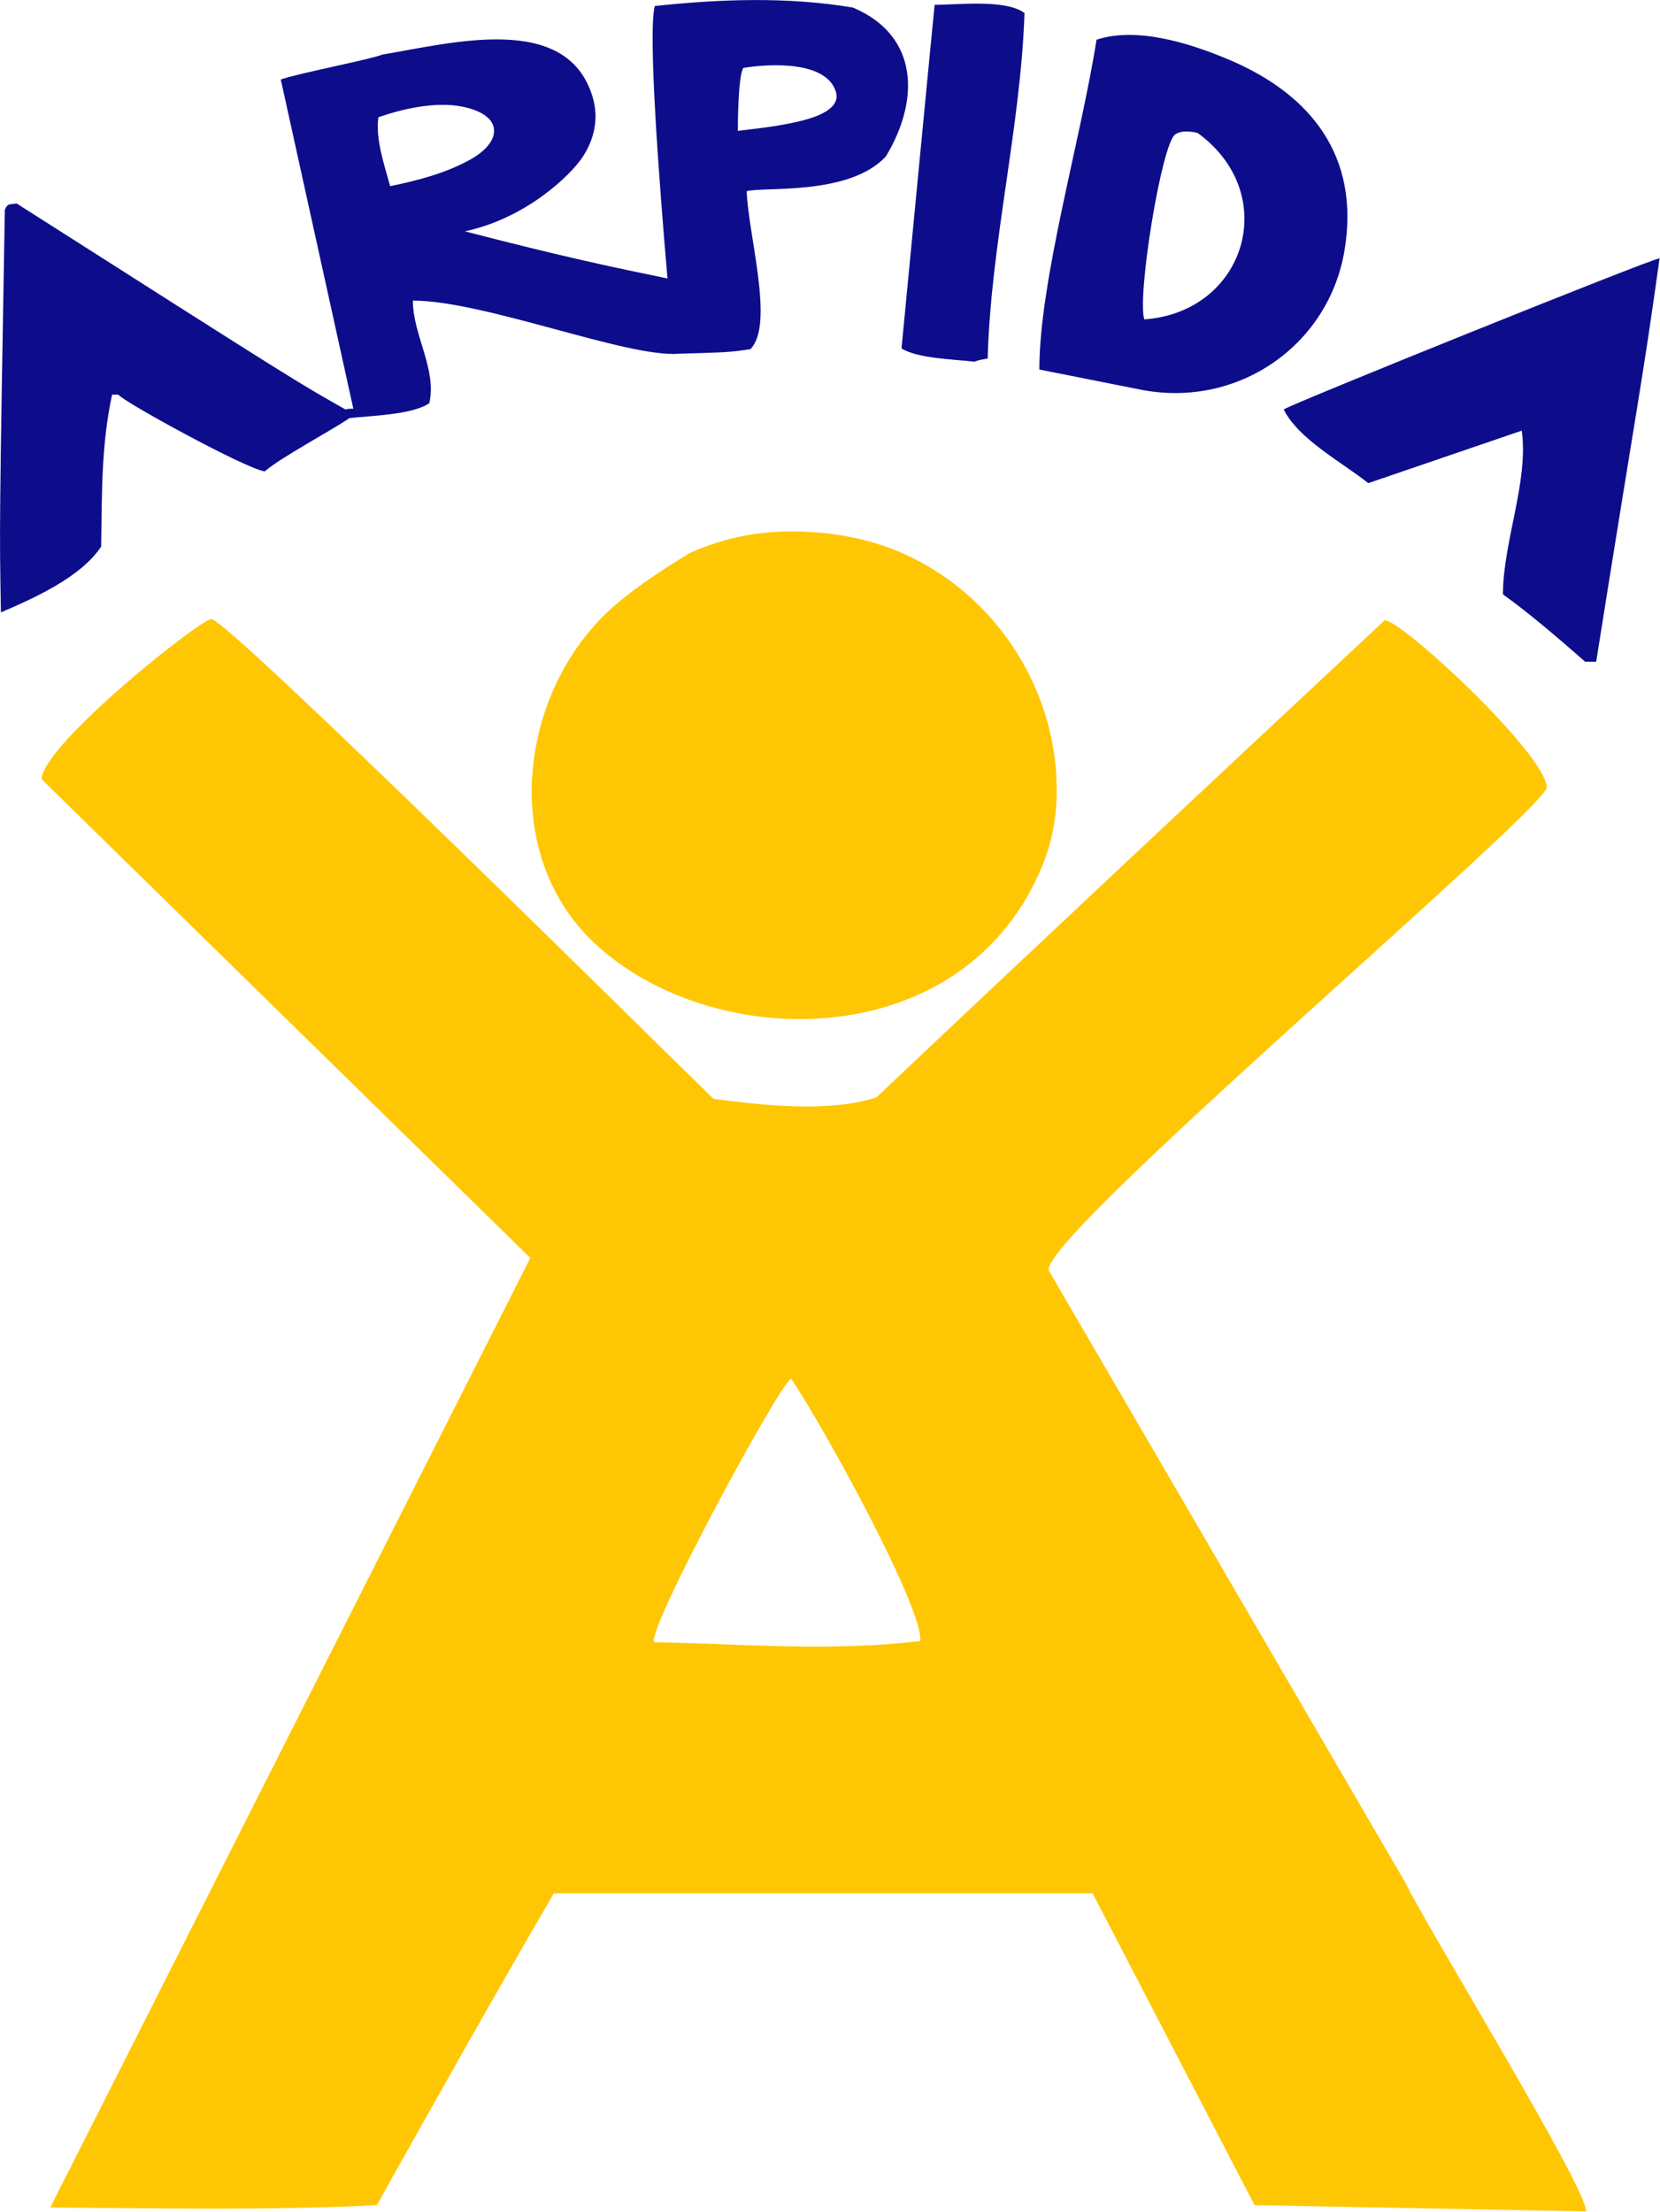
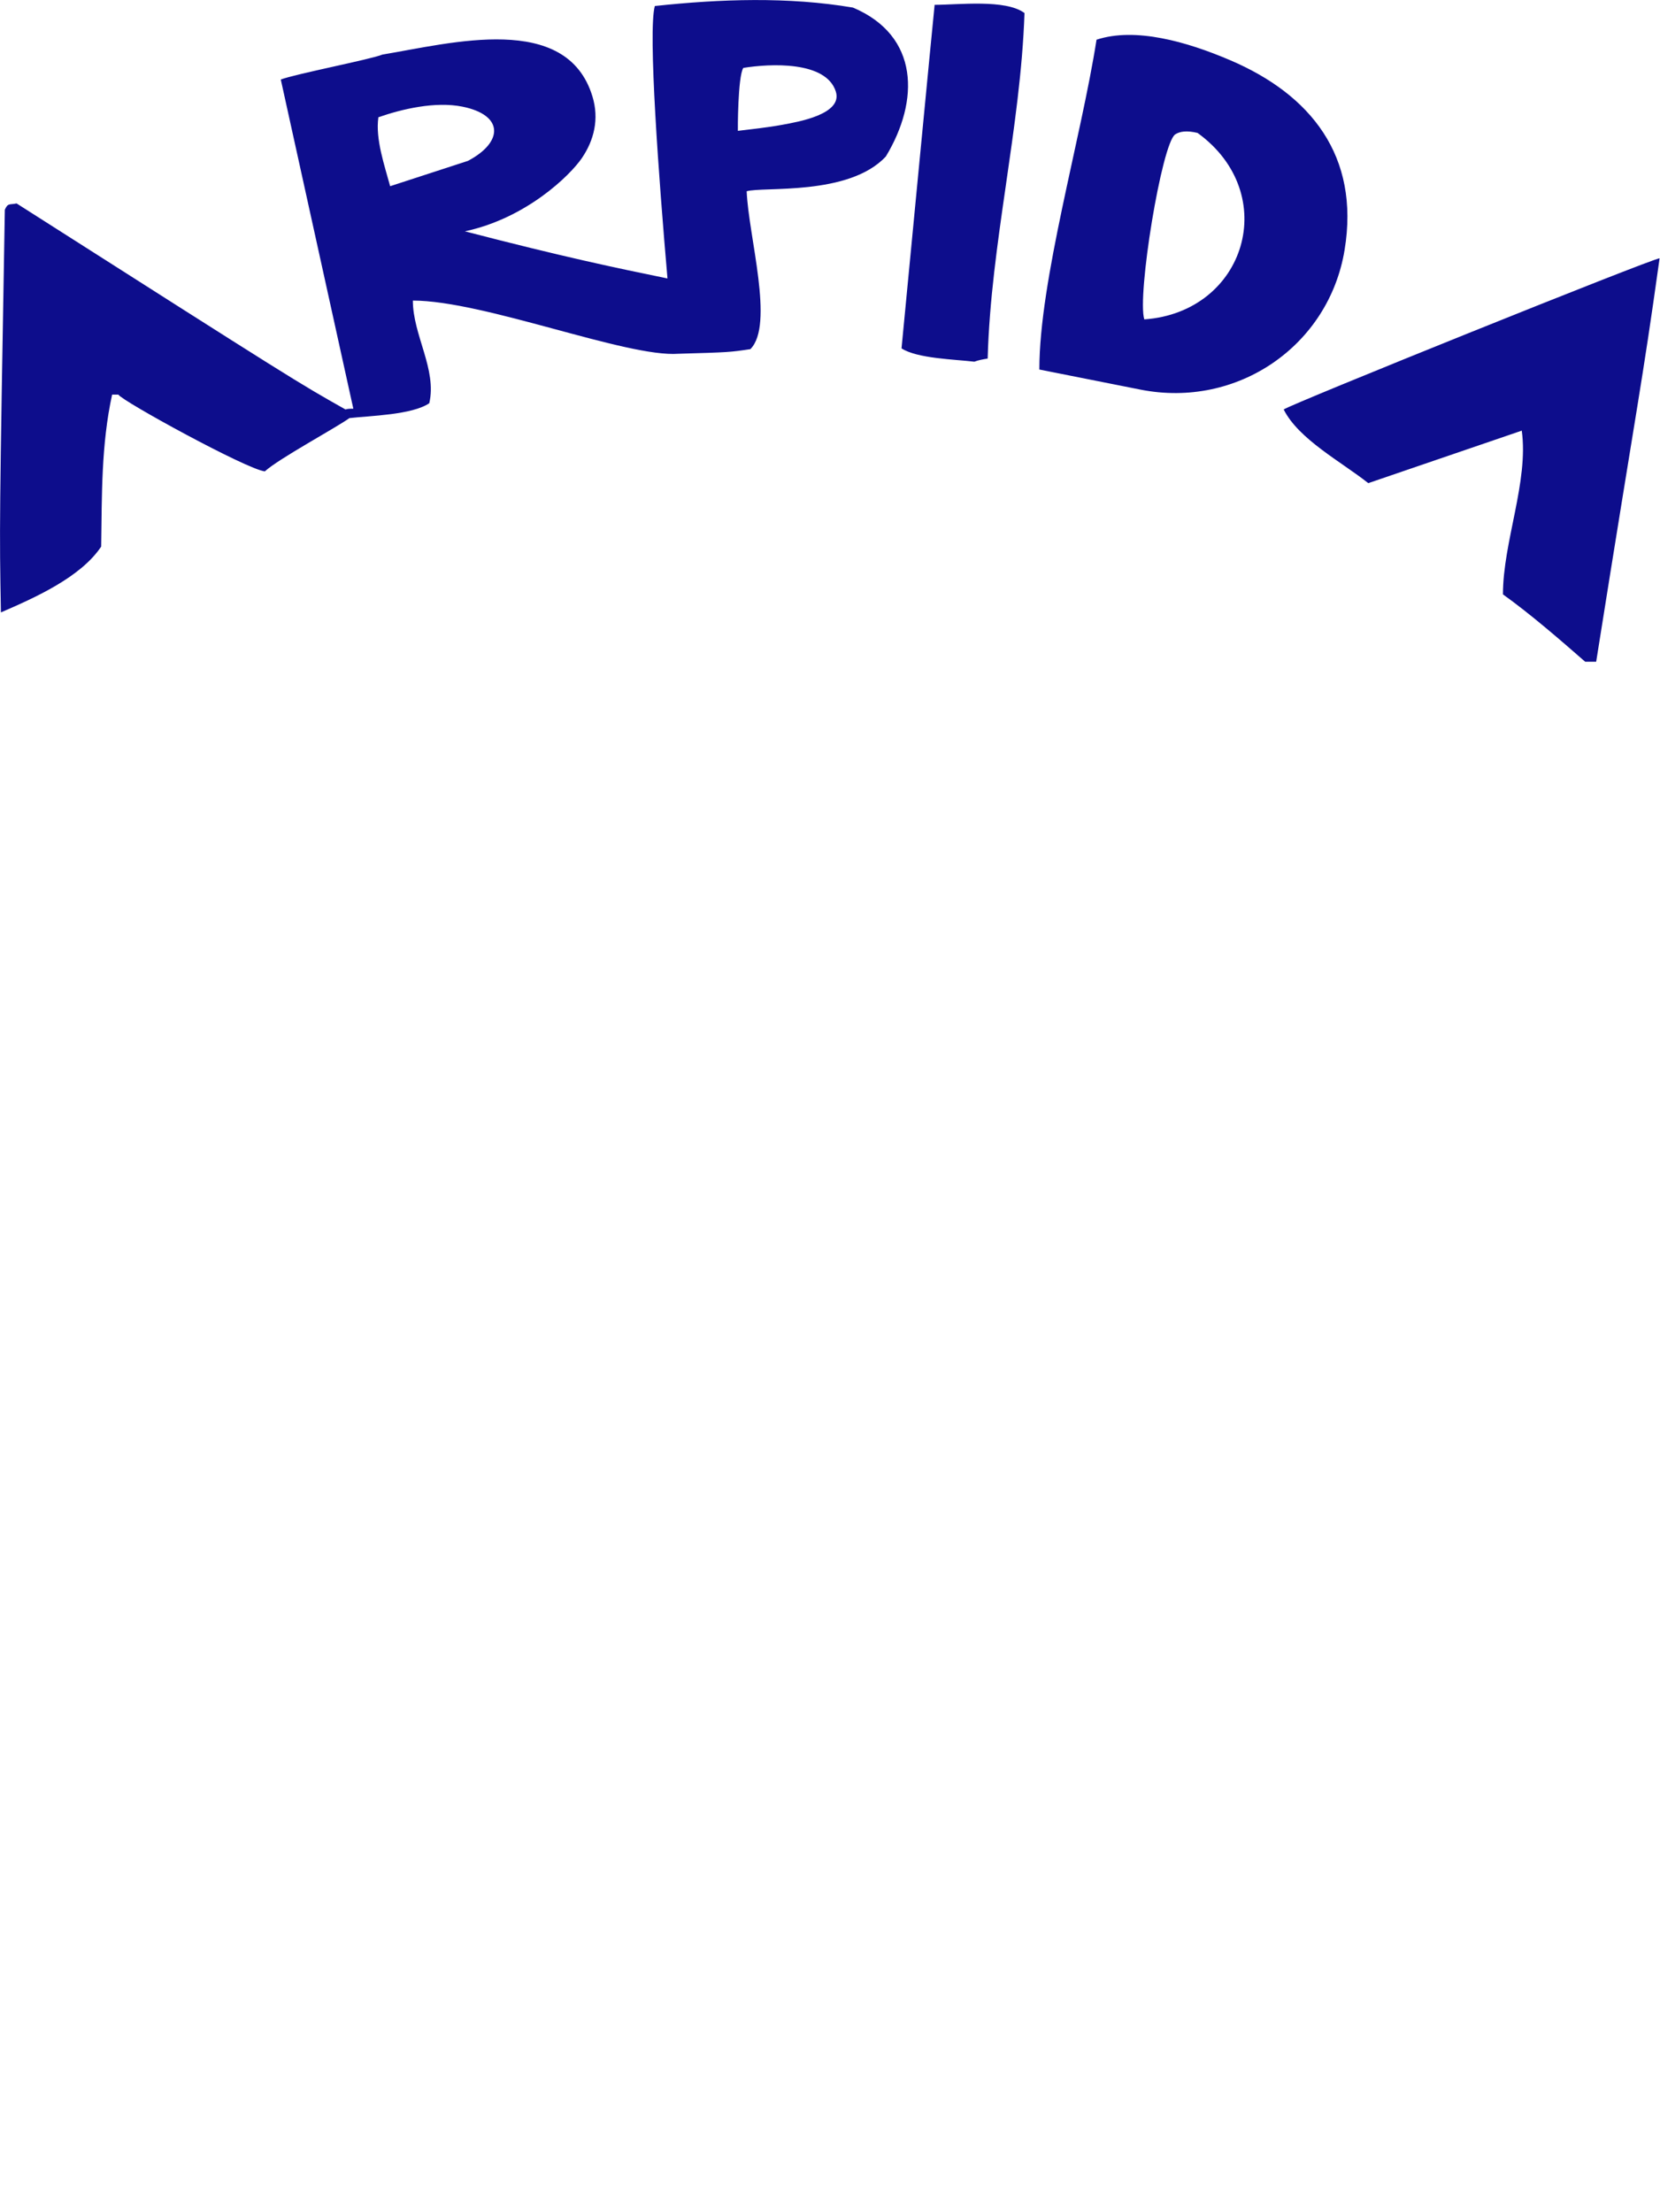
<svg xmlns="http://www.w3.org/2000/svg" width="100%" height="100%" viewBox="0 0 1801 2399" version="1.1" xml:space="preserve" style="fill-rule:evenodd;clip-rule:evenodd;stroke-linejoin:round;stroke-miterlimit:2;">
  <g transform="matrix(1,0,0,1,-339.797,-554.813)">
    <g transform="matrix(4.167,0,0,4.167,0,0)">
      <g transform="matrix(1,0,0,1,0,138.125)">
-         <path d="M366.024,487.779L225.737,487.779C210.04,514.767 195.161,541.244 179.656,568.93C151.52,570.355 122.973,569.747 94.626,569.546L219.623,322.415L92.387,197.831C92.387,189.084 133.52,156.238 136.568,156.147C140.8,156.018 255.002,269.069 267.334,281.026C280.382,282.656 297.104,284.693 309.745,280.616C353.685,239.026 397.862,197.745 442.076,156.442C446.57,156.442 484.278,191.444 484.278,200.077C480.758,208.572 352.163,317.298 354.599,325.679L447.175,484.516C453.475,497.326 495.228,565.314 494.479,570.56L408.183,568.93L366.024,487.779ZM251.811,422.418C250.144,418.69 284.462,355.247 287.518,353.818C297.046,368.104 322.001,413.947 321.163,422.119C297.539,424.93 275.009,422.85 251.811,422.418ZM242.192,152.081C247.881,147.284 254.391,143.056 261.213,138.908C269.752,135.111 277.874,133.521 285.959,133.366C294.343,133.204 301.587,134.19 307.874,135.928C335.455,143.557 355.185,169.03 356.596,197.328C357.013,205.715 355.84,213.117 353.066,219.99C332.936,269.821 267.053,269.45 236.183,240.35C210.998,216.6 216.87,173.438 242.192,152.081" style="fill:rgb(255,199,3);" />
-       </g>
+         </g>
    </g>
    <g transform="matrix(4.167,0,0,4.167,0,0)">
      <g transform="matrix(1,0,0,1,0,-404.254)">
-         <path d="M273.663,571.455C273.634,571.435 273.624,557.317 275.079,555.072C281.959,553.952 296.619,553.187 299.164,561.234C301.02,567.168 289.221,569.135 285.266,569.868C281.223,570.62 277.096,571.025 273.663,571.455ZM81.784,696.783C81.379,674.358 81.379,674.358 82.804,591.975C83.62,590.143 84.026,590.753 85.862,590.344C158.858,636.835 158.858,636.835 171.496,643.969C172.113,643.768 172.723,643.768 173.538,643.768L154.653,558.098C158.326,556.668 178.226,552.829 181.083,551.61C199.167,548.595 229.086,540.532 235.787,562.47C237.609,568.417 236.182,573.93 233.047,578.541C230.034,582.97 218.652,594.177 202.585,597.605C228.601,604.359 241.846,607.096 255.332,609.869C253.109,584.229 250.216,545.484 252.039,538.965C269.17,537.13 286.706,536.519 303.627,539.371C320.959,546.711 320.959,563.636 312.192,578.115C302.597,588.464 280.152,585.915 275.954,587.175C276.411,598.846 283.239,621.949 276.915,628.268C271.548,629.068 271.411,629.089 258.182,629.469C244.764,630.483 207.528,615.63 189.038,615.63C189.038,624.601 195.357,633.572 193.315,642.338C188.828,645.399 177.82,645.604 172.517,646.214C169.123,648.687 154.083,656.782 150.499,660.079C145.762,659.547 113.175,641.688 112.369,640.101L110.737,640.101C107.886,653.15 108.086,666.198 107.886,679.656C102.582,687.607 90.754,692.91 81.784,696.783ZM183.125,585.861C181.698,580.558 179.247,573.623 180.063,567.915C186.215,565.77 194.878,563.73 201.964,565.16C212.79,567.357 212.596,574.414 203.377,579.269C197.203,582.525 191.007,584.195 183.125,585.861ZM379.481,620.524C377.543,614.453 384.008,574.677 387.539,572.367C388.785,571.557 390.615,571.343 393.345,571.992C415.237,587.838 405.901,618.638 379.481,620.524ZM335.233,631.535C330.135,630.92 320.343,630.719 316.271,628.068C316.655,623.991 324.84,538.742 324.89,538.658C331.004,538.658 343.388,537.13 348.287,540.796C347.266,570.776 339.515,600.745 338.7,630.719C337.473,630.92 336.254,631.13 335.233,631.535ZM378.46,638.797L352.153,633.572C352.153,610.395 362.999,573.574 367.043,547.732C377.103,544.425 390.513,548.215 401.9,553.093C422.768,562.03 435.66,577.96 431.63,602.445C427.534,627.371 403.731,643.807 378.46,638.797ZM494.276,709.625C487.751,703.923 480.001,697.193 472.861,692.095C472.861,678.431 479.591,662.731 477.76,649.478L437.794,663.142C430.859,657.633 419.647,651.718 415.774,643.969C417.196,642.748 511.806,604.623 513.643,604.623C508.954,638.265 508.139,640.301 497.131,709.625L494.276,709.625" style="fill:rgb(13,13,140);" />
+         <path d="M273.663,571.455C273.634,571.435 273.624,557.317 275.079,555.072C281.959,553.952 296.619,553.187 299.164,561.234C301.02,567.168 289.221,569.135 285.266,569.868C281.223,570.62 277.096,571.025 273.663,571.455ZM81.784,696.783C81.379,674.358 81.379,674.358 82.804,591.975C83.62,590.143 84.026,590.753 85.862,590.344C158.858,636.835 158.858,636.835 171.496,643.969C172.113,643.768 172.723,643.768 173.538,643.768L154.653,558.098C158.326,556.668 178.226,552.829 181.083,551.61C199.167,548.595 229.086,540.532 235.787,562.47C237.609,568.417 236.182,573.93 233.047,578.541C230.034,582.97 218.652,594.177 202.585,597.605C228.601,604.359 241.846,607.096 255.332,609.869C253.109,584.229 250.216,545.484 252.039,538.965C269.17,537.13 286.706,536.519 303.627,539.371C320.959,546.711 320.959,563.636 312.192,578.115C302.597,588.464 280.152,585.915 275.954,587.175C276.411,598.846 283.239,621.949 276.915,628.268C271.548,629.068 271.411,629.089 258.182,629.469C244.764,630.483 207.528,615.63 189.038,615.63C189.038,624.601 195.357,633.572 193.315,642.338C188.828,645.399 177.82,645.604 172.517,646.214C169.123,648.687 154.083,656.782 150.499,660.079C145.762,659.547 113.175,641.688 112.369,640.101L110.737,640.101C107.886,653.15 108.086,666.198 107.886,679.656C102.582,687.607 90.754,692.91 81.784,696.783ZM183.125,585.861C181.698,580.558 179.247,573.623 180.063,567.915C186.215,565.77 194.878,563.73 201.964,565.16C212.79,567.357 212.596,574.414 203.377,579.269ZM379.481,620.524C377.543,614.453 384.008,574.677 387.539,572.367C388.785,571.557 390.615,571.343 393.345,571.992C415.237,587.838 405.901,618.638 379.481,620.524ZM335.233,631.535C330.135,630.92 320.343,630.719 316.271,628.068C316.655,623.991 324.84,538.742 324.89,538.658C331.004,538.658 343.388,537.13 348.287,540.796C347.266,570.776 339.515,600.745 338.7,630.719C337.473,630.92 336.254,631.13 335.233,631.535ZM378.46,638.797L352.153,633.572C352.153,610.395 362.999,573.574 367.043,547.732C377.103,544.425 390.513,548.215 401.9,553.093C422.768,562.03 435.66,577.96 431.63,602.445C427.534,627.371 403.731,643.807 378.46,638.797ZM494.276,709.625C487.751,703.923 480.001,697.193 472.861,692.095C472.861,678.431 479.591,662.731 477.76,649.478L437.794,663.142C430.859,657.633 419.647,651.718 415.774,643.969C417.196,642.748 511.806,604.623 513.643,604.623C508.954,638.265 508.139,640.301 497.131,709.625L494.276,709.625" style="fill:rgb(13,13,140);" />
      </g>
    </g>
  </g>
</svg>